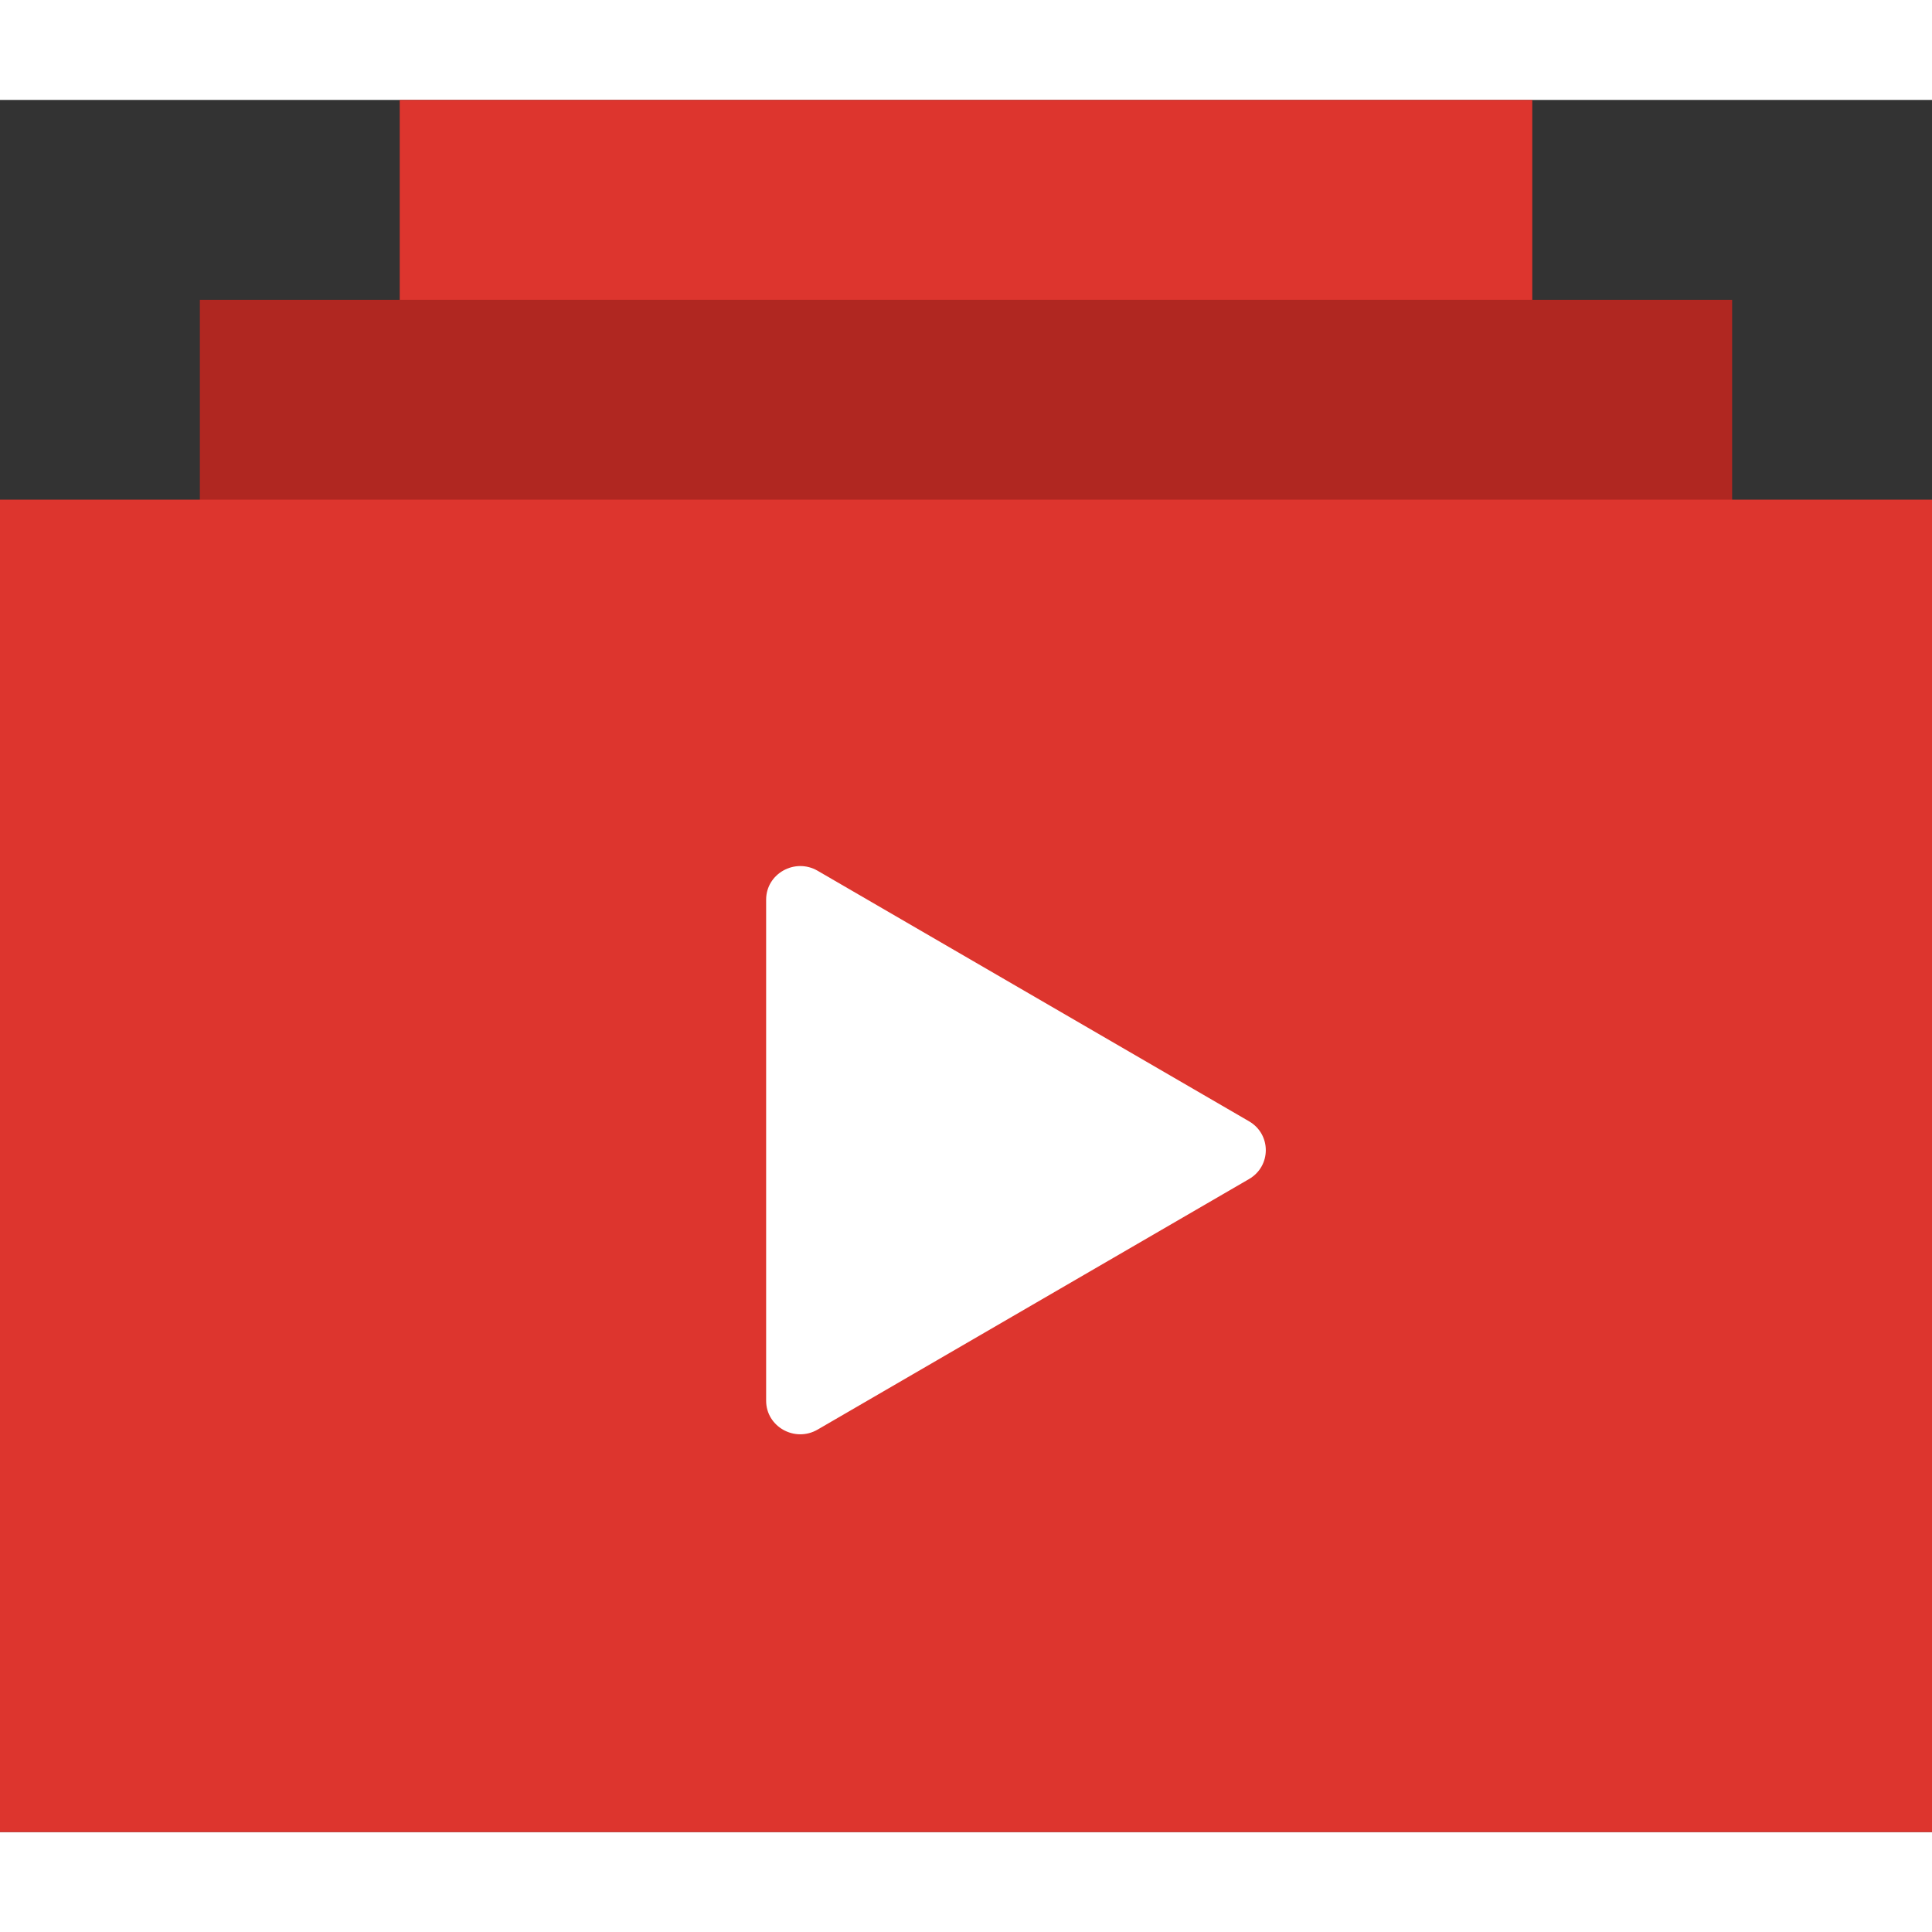
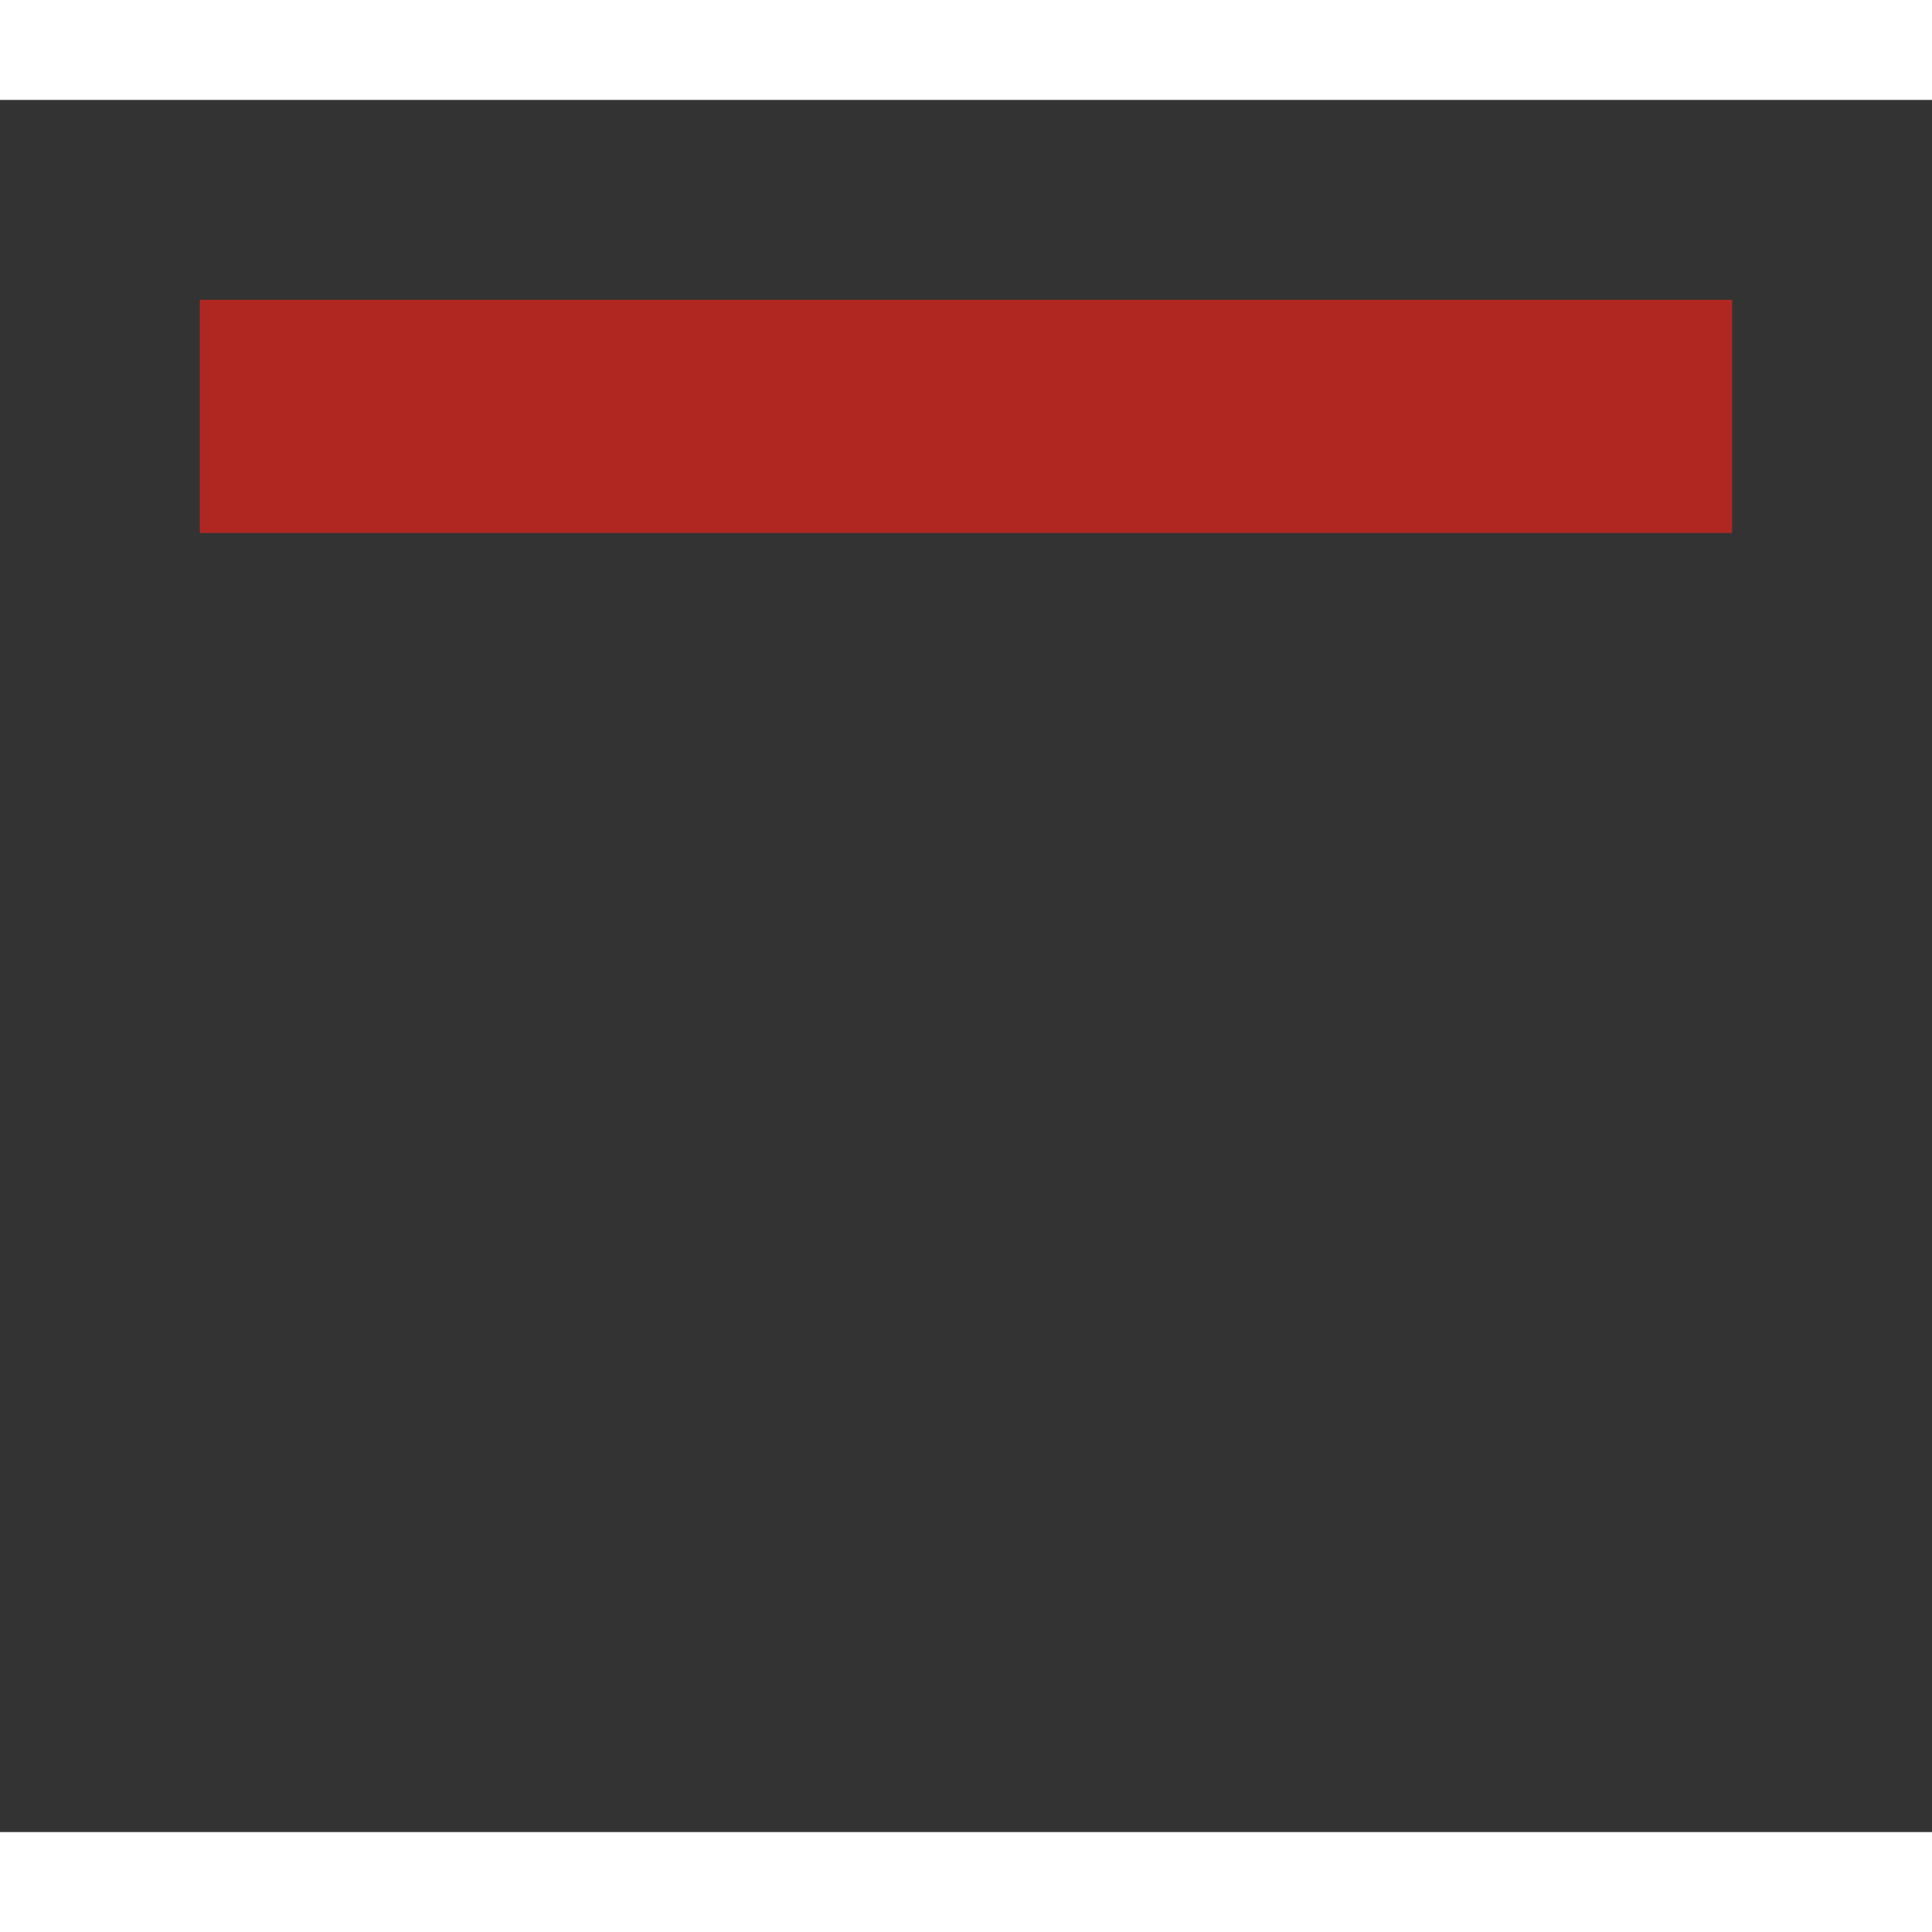
<svg xmlns="http://www.w3.org/2000/svg" enable-background="new 0 0 58 52" height="512" viewBox="0 0 58 52" width="512">
  <rect x="0" y="0" width="58" height="52" fill="#333333" stroke="none" />
-   <path d="m12 0h34v7h-34z" fill="#dd352e" />
  <path d="m6 6h46v7h-46z" fill="#b02721" />
-   <path d="m0 12h58v40h-58z" fill="#dd352e" />
-   <path d="m23 39.051v-15.043c0-.78.863-1.263 1.546-.867l12.951 7.521c.671.39.671 1.344 0 1.734l-12.951 7.521c-.683.397-1.546-.086-1.546-.866z" fill="#fff" />
</svg>